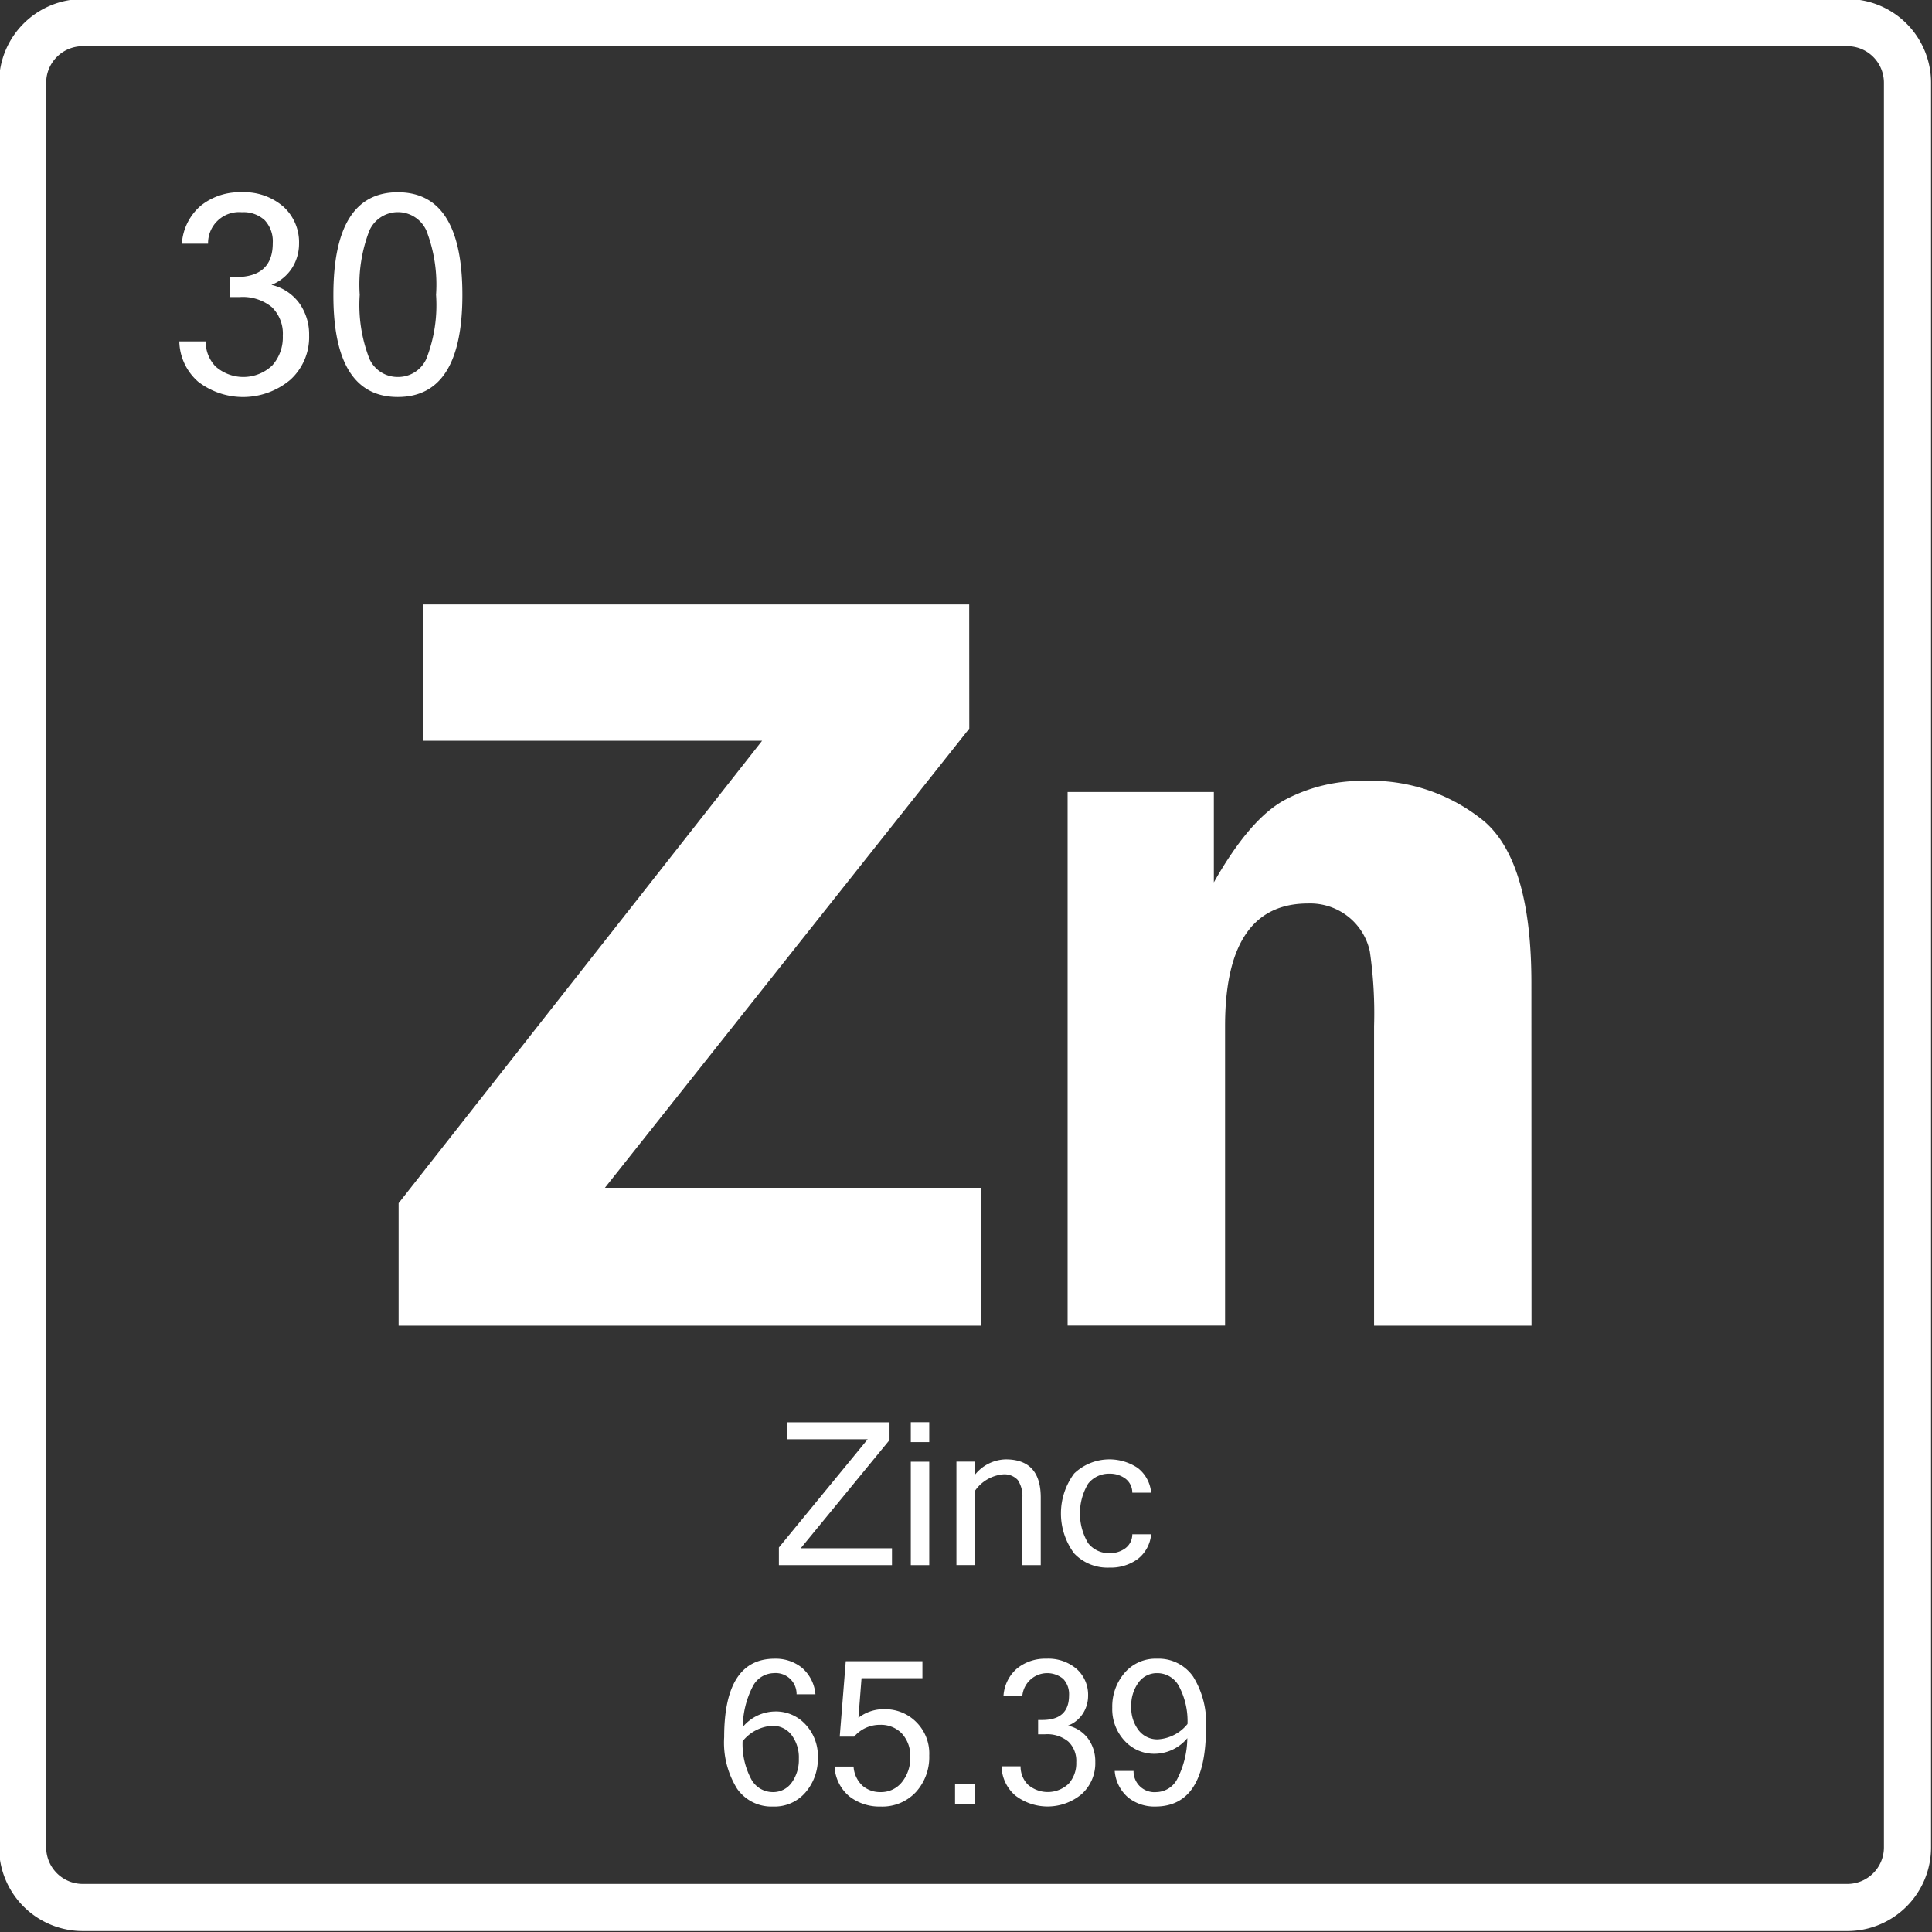
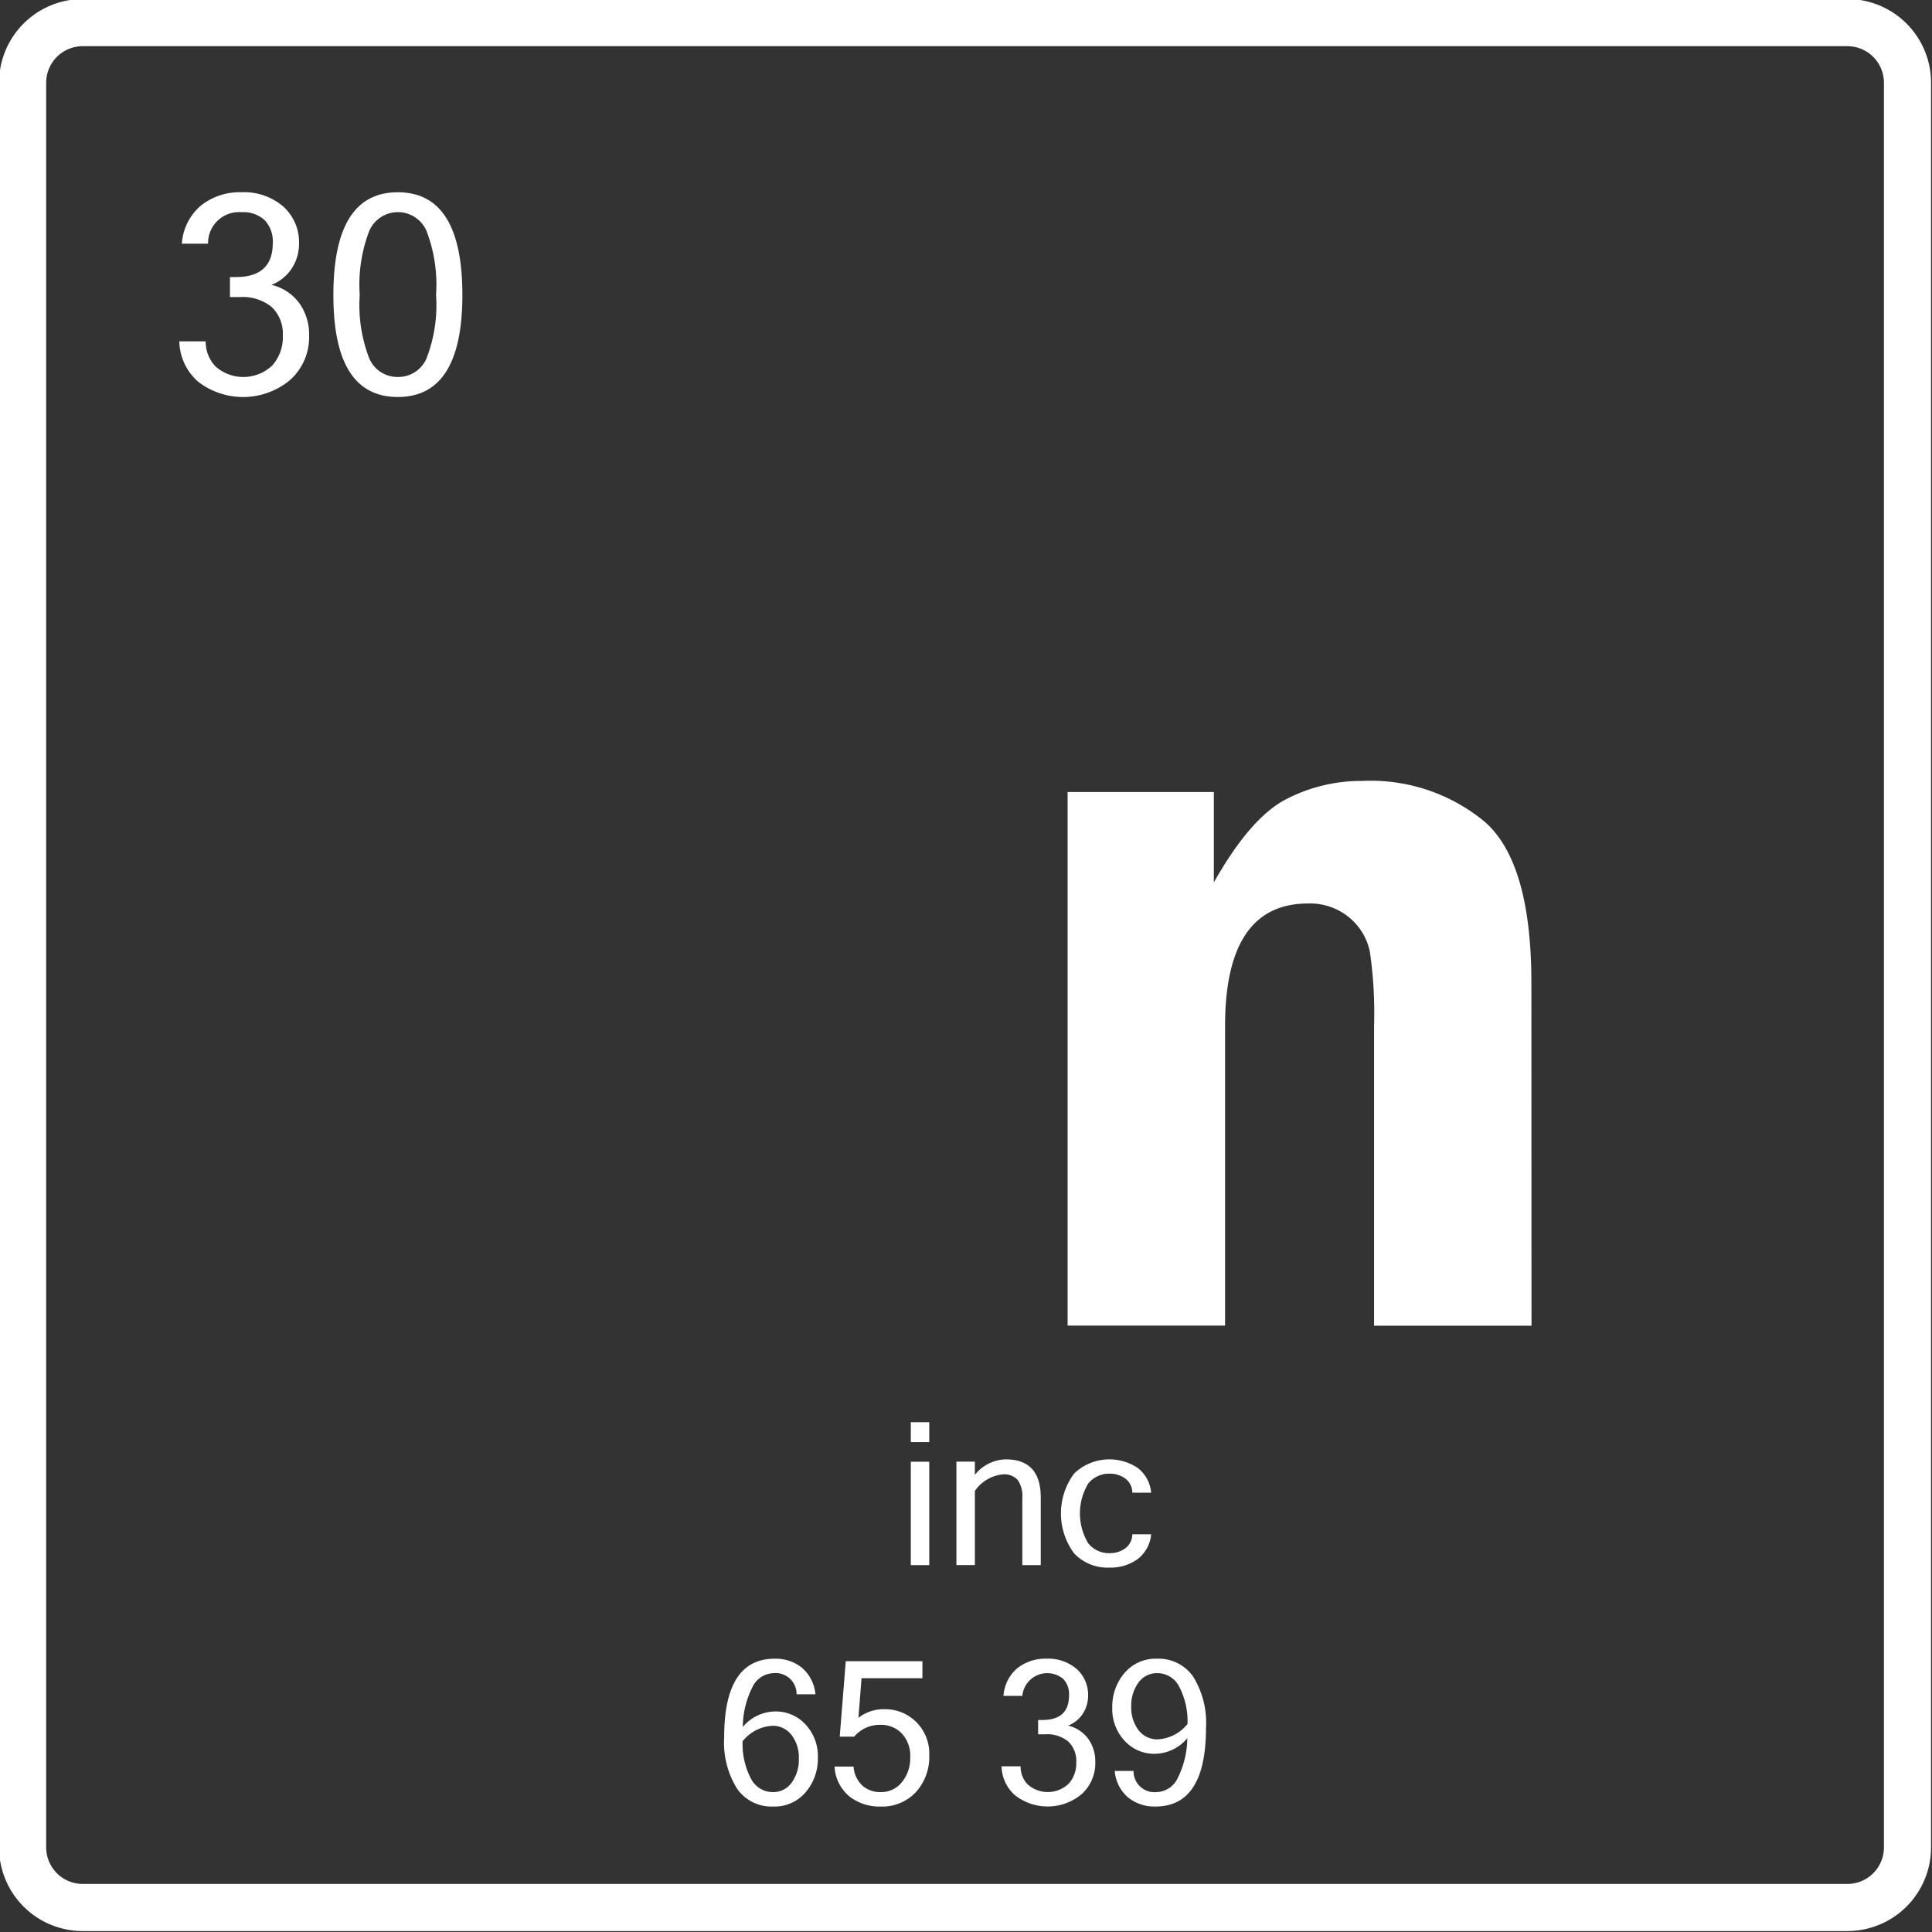
<svg xmlns="http://www.w3.org/2000/svg" data-name="Layer 1" fill="#ffffff" height="102.5" preserveAspectRatio="xMidYMid meet" version="1" viewBox="48.8 48.8 102.5 102.5" width="102.5" zoomAndPan="magnify">
  <rect x="48.8" y="48.8" width="102.5" height="102.5" fill="#333333" stroke="none" />
  <g id="change1_1">
    <path d="M146.813,151.25H53.187a4.441,4.441,0,0,1-4.437-4.436V53.186a4.441,4.441,0,0,1,4.437-4.436h93.626a4.441,4.441,0,0,1,4.437,4.436v93.628A4.441,4.441,0,0,1,146.813,151.25Zm-93.626-100a1.939,1.939,0,0,0-1.937,1.936v93.628a1.939,1.939,0,0,0,1.937,1.936h93.626a1.939,1.939,0,0,0,1.937-1.936V53.186a1.939,1.939,0,0,0-1.937-1.936Z" />
  </g>
  <g id="change1_2">
-     <path d="M100.224,87.455l-19.33,24.361h19.947v7.317H69.948v-6.5L89.233,88.1h-18V80.867h28.987Z" />
-   </g>
+     </g>
  <g id="change1_3">
    <path d="M130.052,119.133H121.7V103.238a22.827,22.827,0,0,0-.224-3.953,3.208,3.208,0,0,0-1.093-1.808,3.252,3.252,0,0,0-2.188-.743q-4.4,0-4.4,6.5v15.895h-8.354V90.819H113.2v4.794q1.935-3.42,3.813-4.4a8.646,8.646,0,0,1,4.065-.982,9.484,9.484,0,0,1,6.5,2.173q2.468,2.174,2.468,8.536Z" />
  </g>
  <g id="change1_4">
-     <path d="M96.123,131.837h-6V130.9l4.712-5.742H90.561v-.9h5.432v.941l-4.712,5.743h4.842Z" />
-   </g>
+     </g>
  <g id="change1_5">
    <path d="M98.1,125.309h-.978v-1.055H98.1Zm0,6.528h-.978v-5.488H98.1Z" />
  </g>
  <g id="change1_6">
    <path d="M100.52,127.047a2.156,2.156,0,0,1,1.639-.822q1.857,0,1.857,2.023v3.589h-.977v-3.548a1.54,1.54,0,0,0-.241-.968.964.964,0,0,0-.789-.3,2.04,2.04,0,0,0-1.489.88v3.931h-.978v-5.488h.978Z" />
  </g>
  <g id="change1_7">
    <path d="M107.659,131.967a2.434,2.434,0,0,1-1.871-.753,3.555,3.555,0,0,1,0-4.239,2.708,2.708,0,0,1,3.373-.295,1.861,1.861,0,0,1,.712,1.314h-1a.927.927,0,0,0-.37-.75,1.369,1.369,0,0,0-.84-.259,1.4,1.4,0,0,0-1.133.53,3.074,3.074,0,0,0,0,3.156,1.4,1.4,0,0,0,1.133.53,1.369,1.369,0,0,0,.84-.259.921.921,0,0,0,.37-.744h1a1.865,1.865,0,0,1-.712,1.314A2.425,2.425,0,0,1,107.659,131.967Z" />
  </g>
  <g id="change1_8">
    <path d="M88.208,140.422a2.275,2.275,0,0,1,1.722-.822,2.127,2.127,0,0,1,1.607.691,2.449,2.449,0,0,1,.654,1.755,2.731,2.731,0,0,1-.649,1.84,2.16,2.16,0,0,1-1.725.758,2.222,2.222,0,0,1-1.914-.95,4.63,4.63,0,0,1-.683-2.729q0-4.164,2.68-4.164a2.222,2.222,0,0,1,1.442.476,2.1,2.1,0,0,1,.72,1.412h-1a1.11,1.11,0,0,0-1.21-1.122,1.284,1.284,0,0,0-1.131.737A4.769,4.769,0,0,0,88.208,140.422Zm-.01.756a3.959,3.959,0,0,0,.45,2,1.3,1.3,0,0,0,1.148.7,1.2,1.2,0,0,0,1.009-.507,2.059,2.059,0,0,0,.377-1.262,1.973,1.973,0,0,0-.385-1.257,1.244,1.244,0,0,0-1.032-.492A2.18,2.18,0,0,0,88.2,141.178Z" />
  </g>
  <g id="change1_9">
    <path d="M94.343,139.936a2.171,2.171,0,0,1,1.407-.455,2.314,2.314,0,0,1,1.65.67,2.348,2.348,0,0,1,.7,1.787,2.751,2.751,0,0,1-.706,1.937,2.434,2.434,0,0,1-1.881.769,2.59,2.59,0,0,1-1.644-.533,2.193,2.193,0,0,1-.792-1.589h1.008a1.514,1.514,0,0,0,.479,1.022,1.421,1.421,0,0,0,.949.334,1.406,1.406,0,0,0,1.141-.533,2.008,2.008,0,0,0,.437-1.319,1.731,1.731,0,0,0-.445-1.257,1.531,1.531,0,0,0-1.153-.46,1.781,1.781,0,0,0-1.376.626h-.766l.32-4h4.067v.9H94.508Z" />
  </g>
  <g id="change1_10">
-     <path d="M100.53,144.514H99.469v-1.06h1.061Z" />
-   </g>
+     </g>
  <g id="change1_11">
    <path d="M105.465,140.35a1.841,1.841,0,0,1,1.069.7,2.051,2.051,0,0,1,.375,1.226,2.207,2.207,0,0,1-.72,1.707,2.815,2.815,0,0,1-3.527.073,2.1,2.1,0,0,1-.725-1.547h1.009a1.36,1.36,0,0,0,.378.963,1.608,1.608,0,0,0,2.17-.037,1.613,1.613,0,0,0,.406-1.138,1.414,1.414,0,0,0-.422-1.1,1.759,1.759,0,0,0-1.228-.386h-.374v-.76h.223q1.417,0,1.418-1.3a1.179,1.179,0,0,0-.31-.879,1.327,1.327,0,0,0-2.168.9h-1a2.091,2.091,0,0,1,.734-1.466,2.373,2.373,0,0,1,1.541-.505,2.293,2.293,0,0,1,1.614.551,1.838,1.838,0,0,1,.6,1.42,1.747,1.747,0,0,1-.262.918A1.642,1.642,0,0,1,105.465,140.35Z" />
  </g>
  <g id="change1_12">
    <path d="M111.792,141.017a2.276,2.276,0,0,1-1.728.828,2.122,2.122,0,0,1-1.6-.691,2.455,2.455,0,0,1-.654-1.756,2.729,2.729,0,0,1,.65-1.839,2.157,2.157,0,0,1,1.725-.758,2.226,2.226,0,0,1,1.914.947,4.63,4.63,0,0,1,.683,2.731q0,4.164-2.685,4.165a2.224,2.224,0,0,1-1.441-.477,2.07,2.07,0,0,1-.716-1.412h1a1.107,1.107,0,0,0,1.211,1.123,1.279,1.279,0,0,0,1.128-.737A4.87,4.87,0,0,0,111.792,141.017Zm.01-.75a3.961,3.961,0,0,0-.45-2,1.3,1.3,0,0,0-1.148-.7,1.2,1.2,0,0,0-1.009.507,2.053,2.053,0,0,0-.378,1.262,1.963,1.963,0,0,0,.386,1.254,1.242,1.242,0,0,0,1.032.489A2.183,2.183,0,0,0,111.8,140.267Z" />
  </g>
  <g id="change1_13">
    <path d="M63.2,63.913a2.546,2.546,0,0,1,1.481.974,2.846,2.846,0,0,1,.519,1.7,3.056,3.056,0,0,1-1,2.365,3.9,3.9,0,0,1-4.887.1,2.922,2.922,0,0,1-1-2.142h1.4a1.887,1.887,0,0,0,.522,1.332,2.227,2.227,0,0,0,3.006-.05,2.231,2.231,0,0,0,.563-1.576,1.961,1.961,0,0,0-.584-1.523,2.441,2.441,0,0,0-1.7-.533H61V63.5h.308q1.963,0,1.963-1.8a1.638,1.638,0,0,0-.429-1.219,1.66,1.66,0,0,0-1.211-.422,1.643,1.643,0,0,0-1.792,1.67h-1.39A2.9,2.9,0,0,1,59.467,59.7,3.291,3.291,0,0,1,61.6,59a3.176,3.176,0,0,1,2.235.763,2.548,2.548,0,0,1,.831,1.967A2.416,2.416,0,0,1,64.307,63,2.287,2.287,0,0,1,63.2,63.913Z" />
  </g>
  <g id="change1_14">
    <path d="M69.906,59q3.424,0,3.425,5.445,0,5.416-3.425,5.417t-3.418-5.417Q66.488,59,69.906,59Zm0,9.8a1.634,1.634,0,0,0,1.512-.96,7.834,7.834,0,0,0,.516-3.4,7.935,7.935,0,0,0-.516-3.414,1.657,1.657,0,0,0-3.017,0,7.951,7.951,0,0,0-.516,3.414,7.849,7.849,0,0,0,.516,3.4A1.63,1.63,0,0,0,69.906,68.8Z" />
  </g>
</svg>